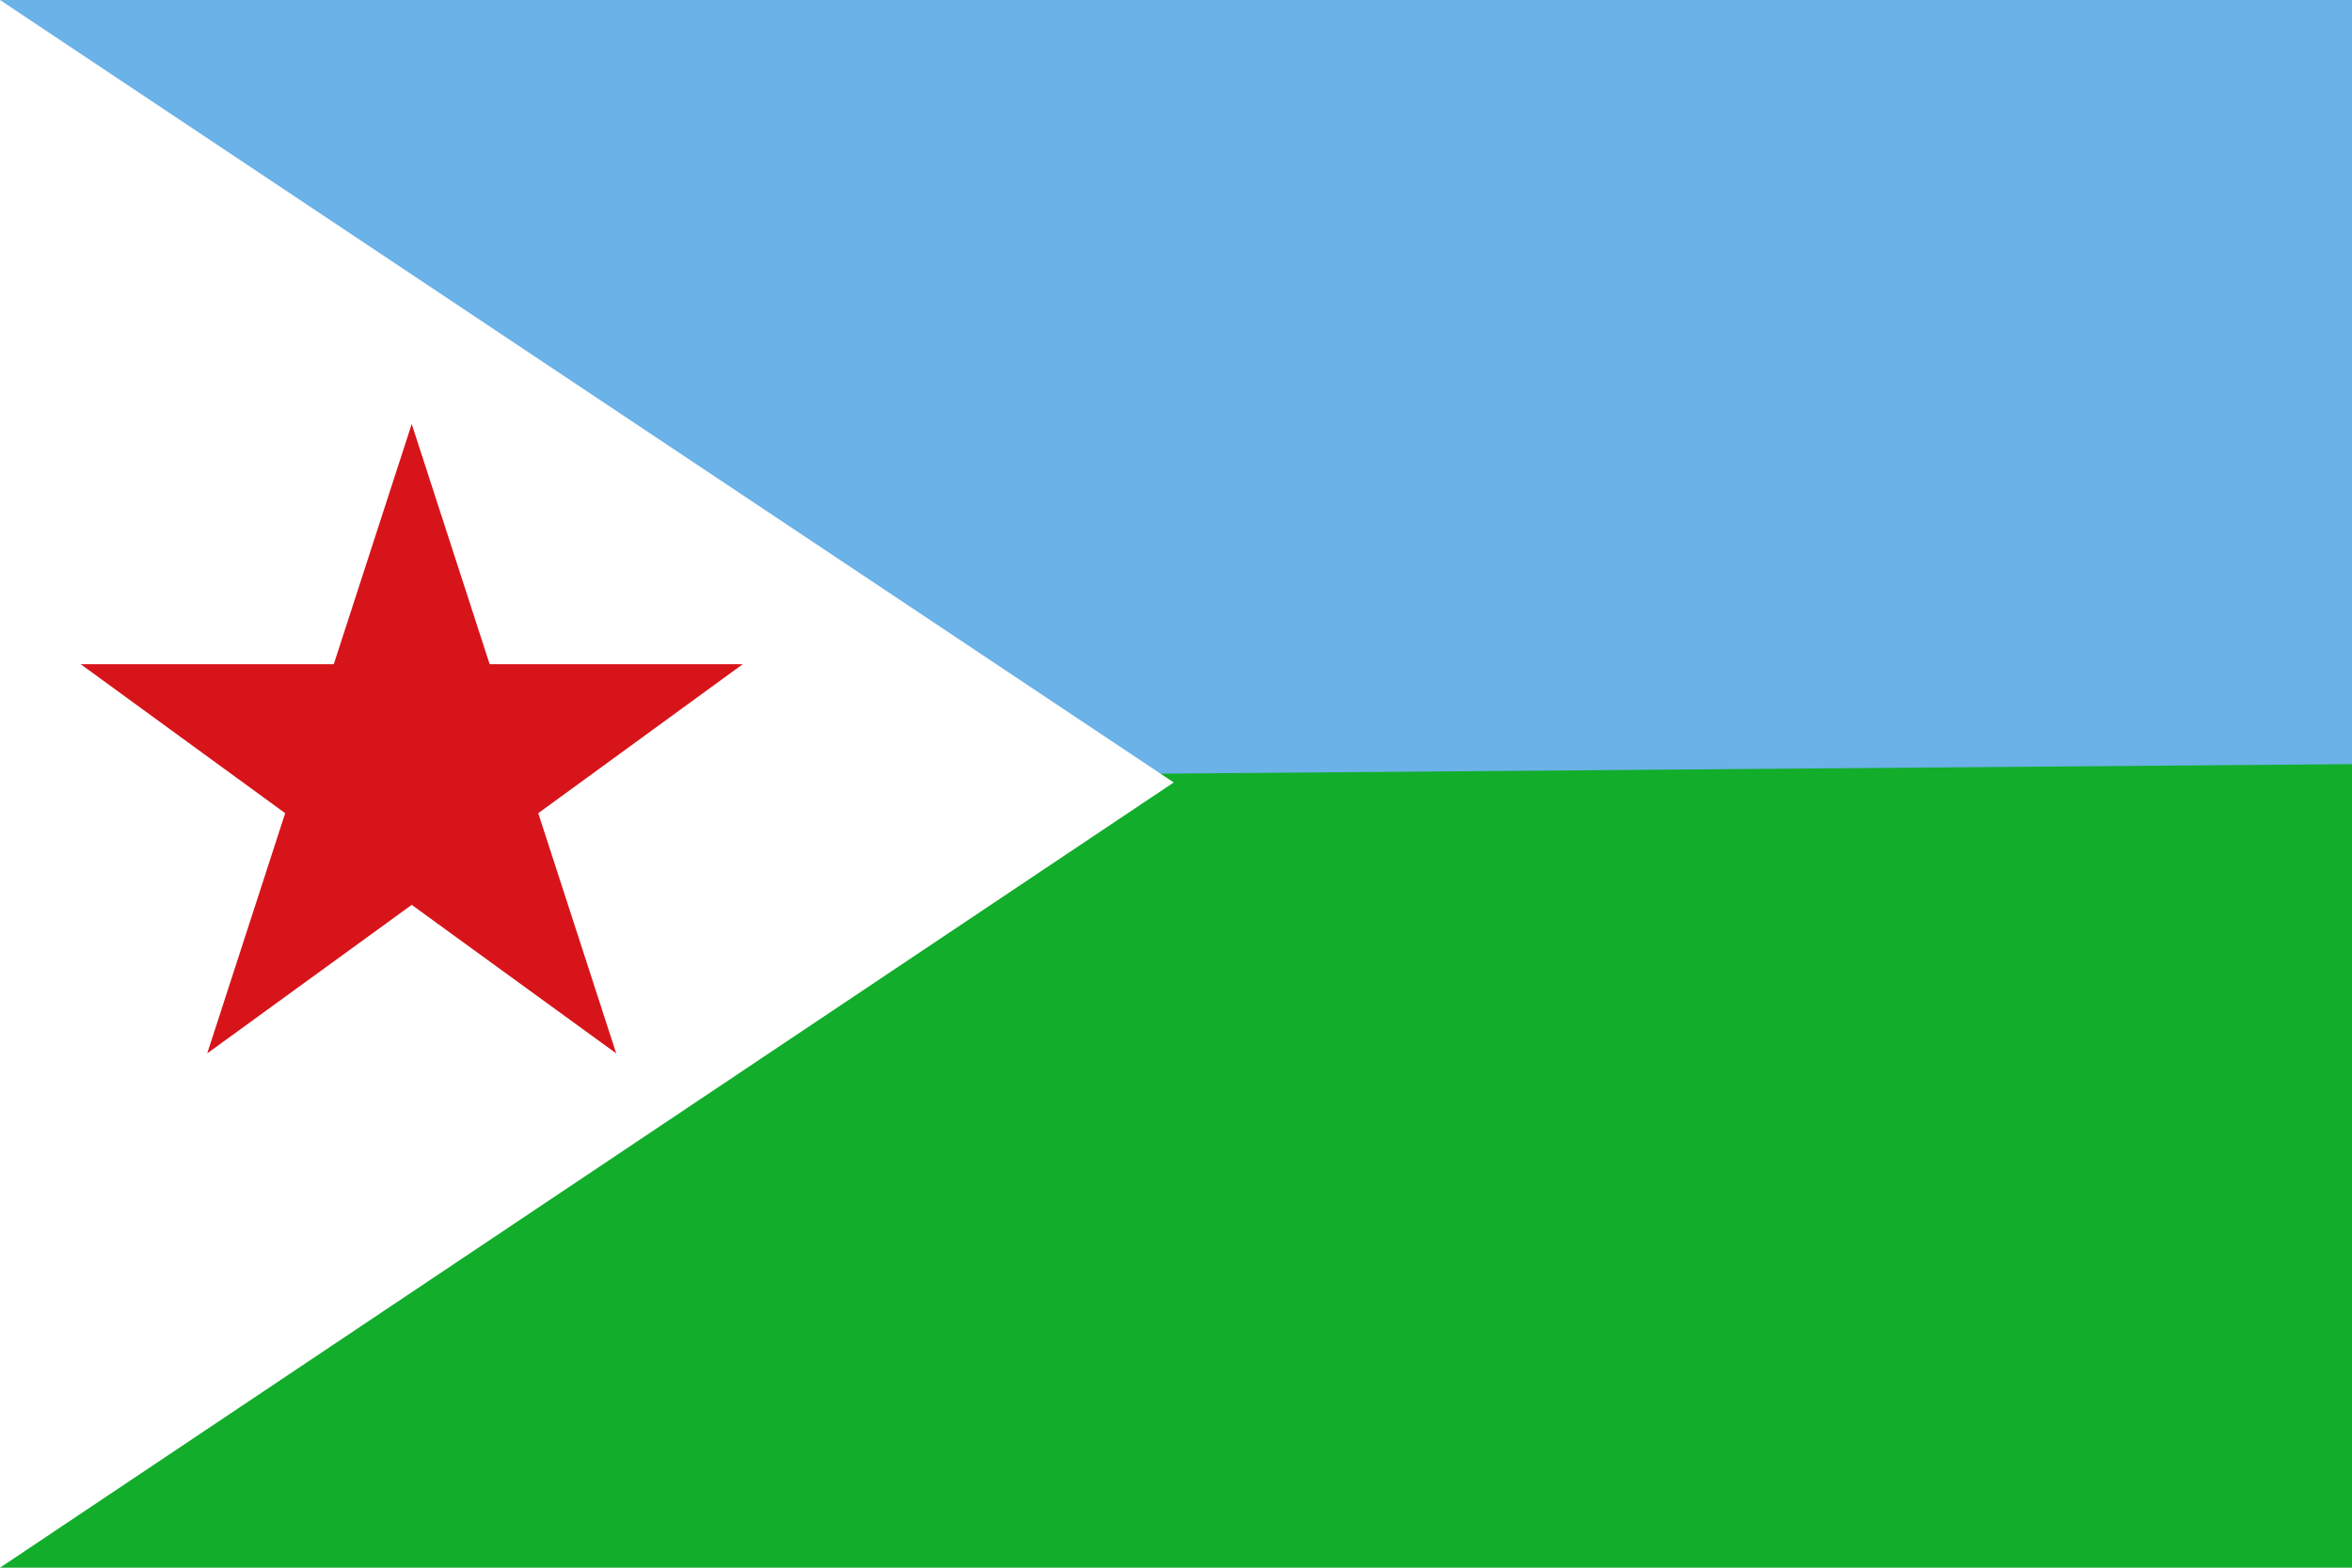
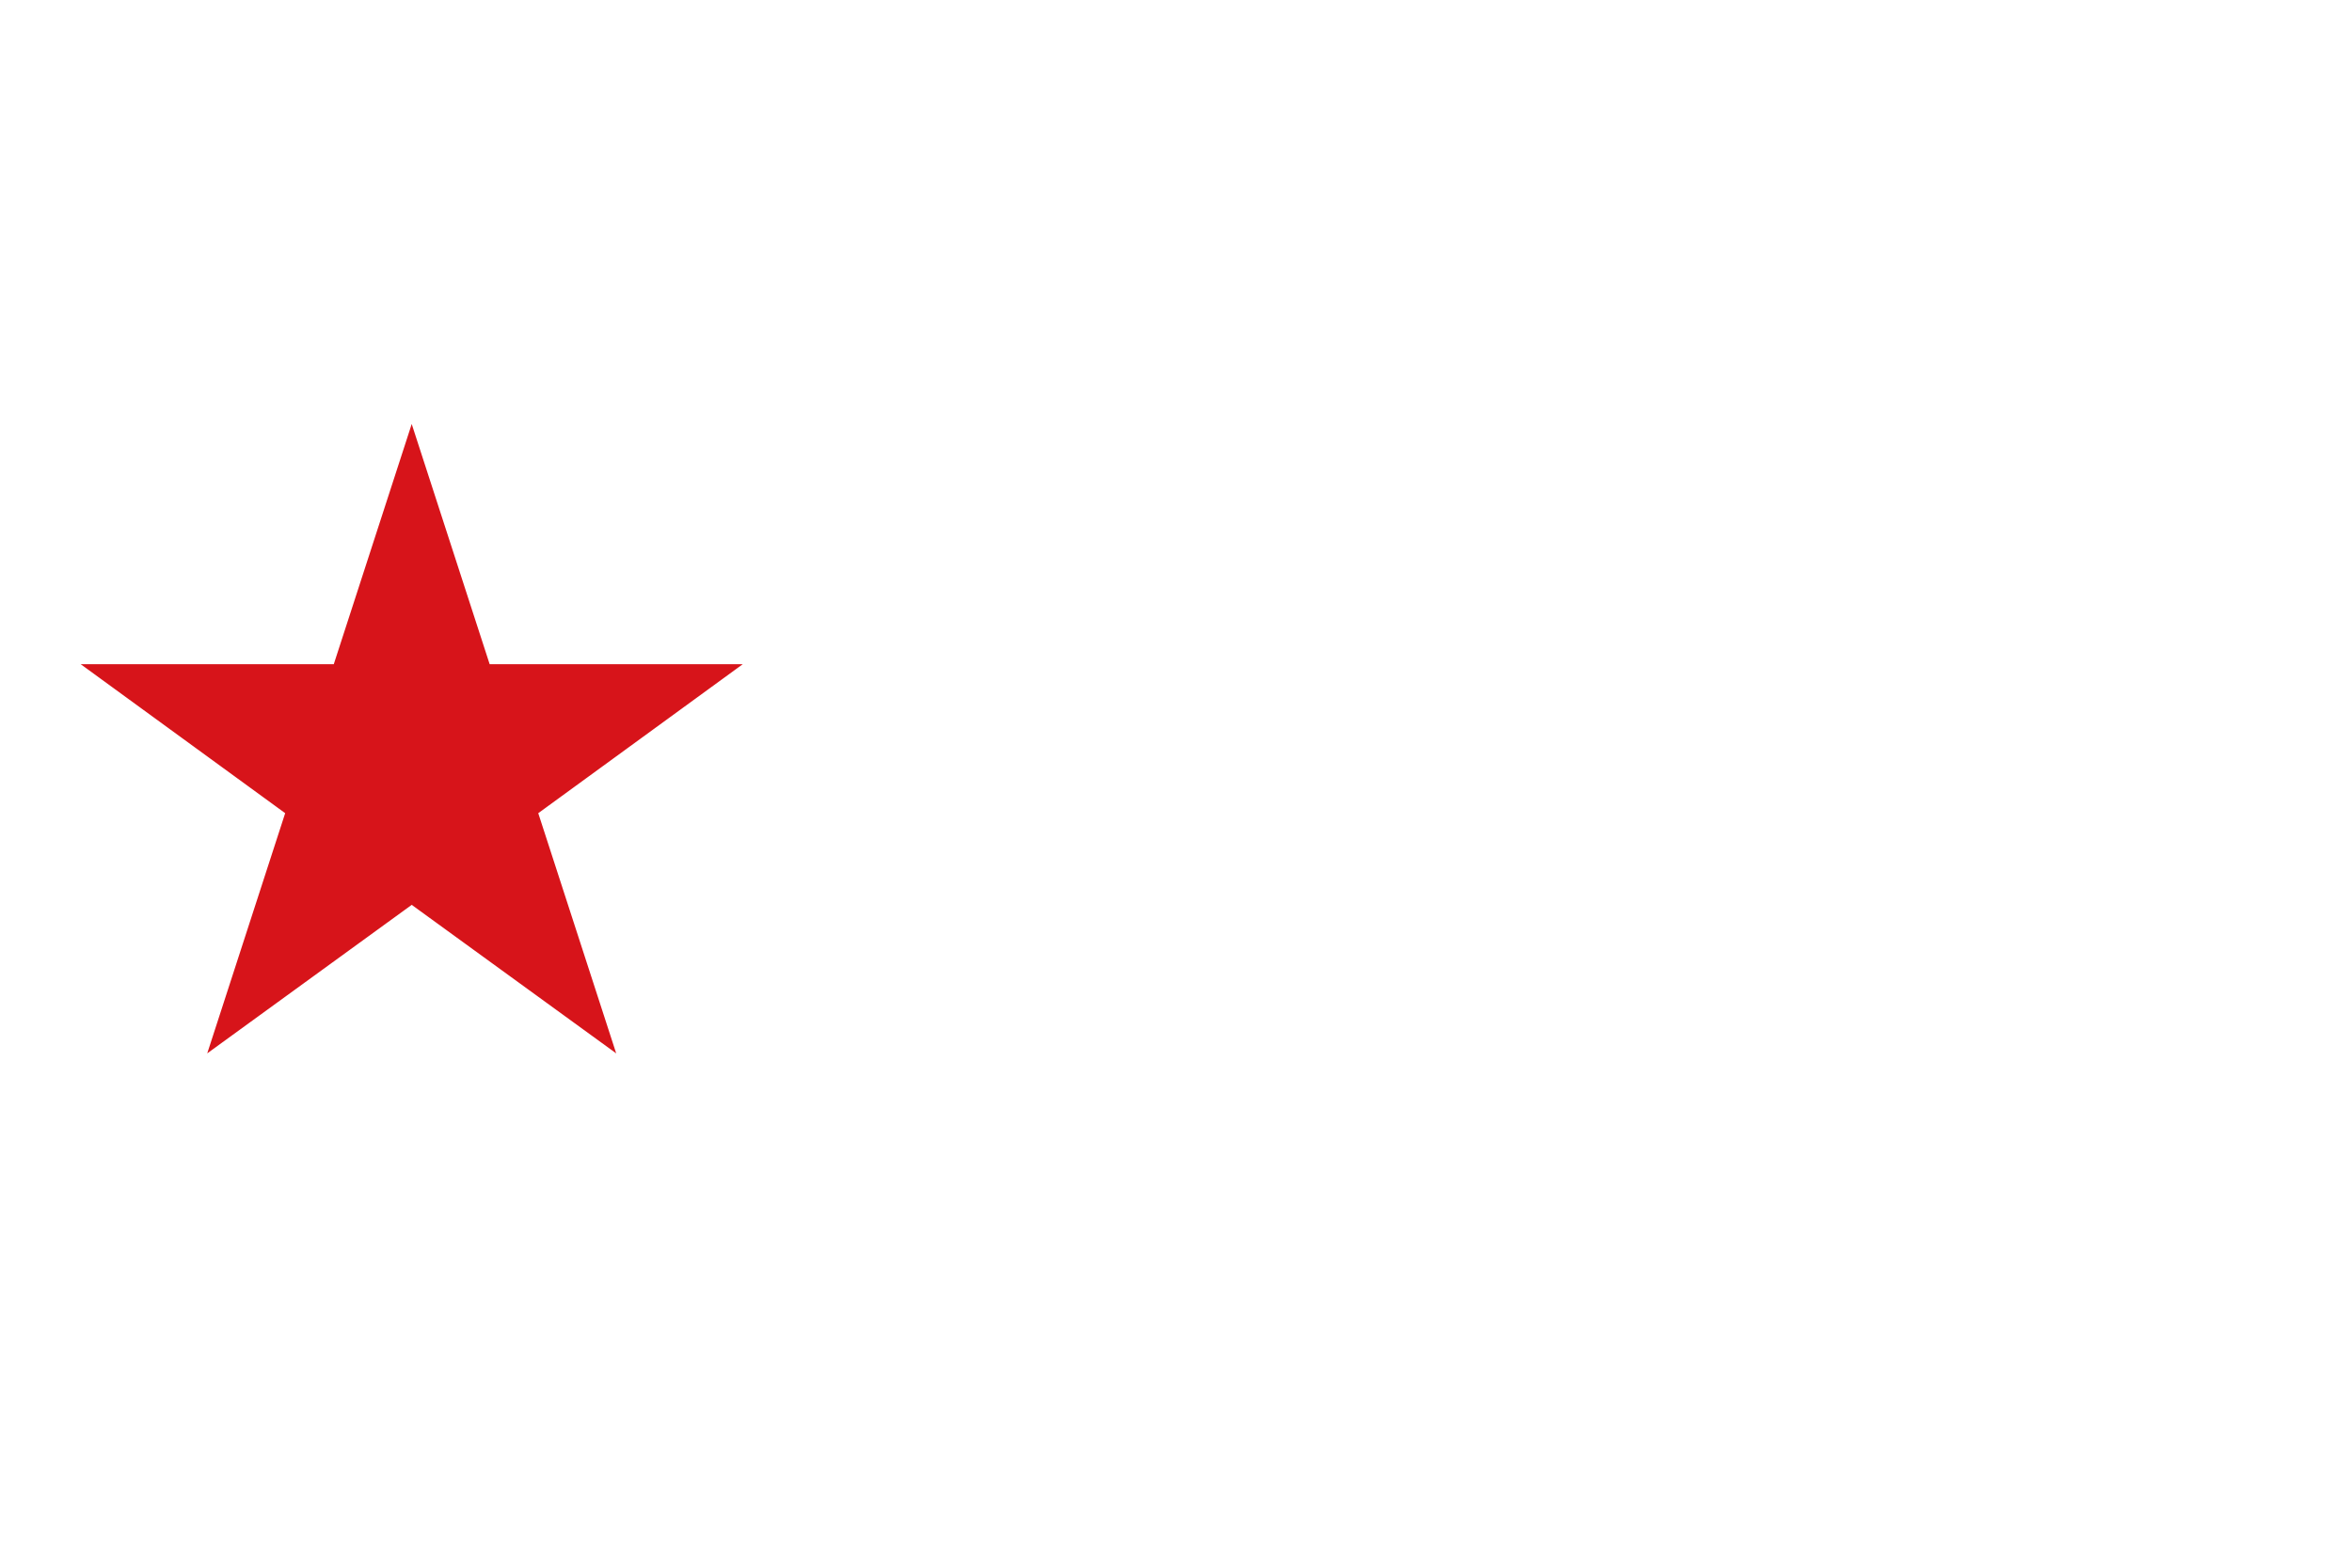
<svg xmlns="http://www.w3.org/2000/svg" version="1.1" viewBox="0 0 513 342">
-   <rect y="0" fill="#12ad2b" width="513" height="342" />
-   <polygon fill="#6ab2e7" points="513,0 513,166.7 0,170.8 0,0 " />
  <polygon fill="#FFFFFF" points="256,170.7 0,342 0,0 " />
  <polygon fill="#d7141a" points="89.8,92.5 106.8,144.9 162,144.9 117.4,177.4 134.4,229.8 89.8,197.4 45.2,229.8 62.2,177.4   17.6,144.9 72.8,144.9 " />
</svg>